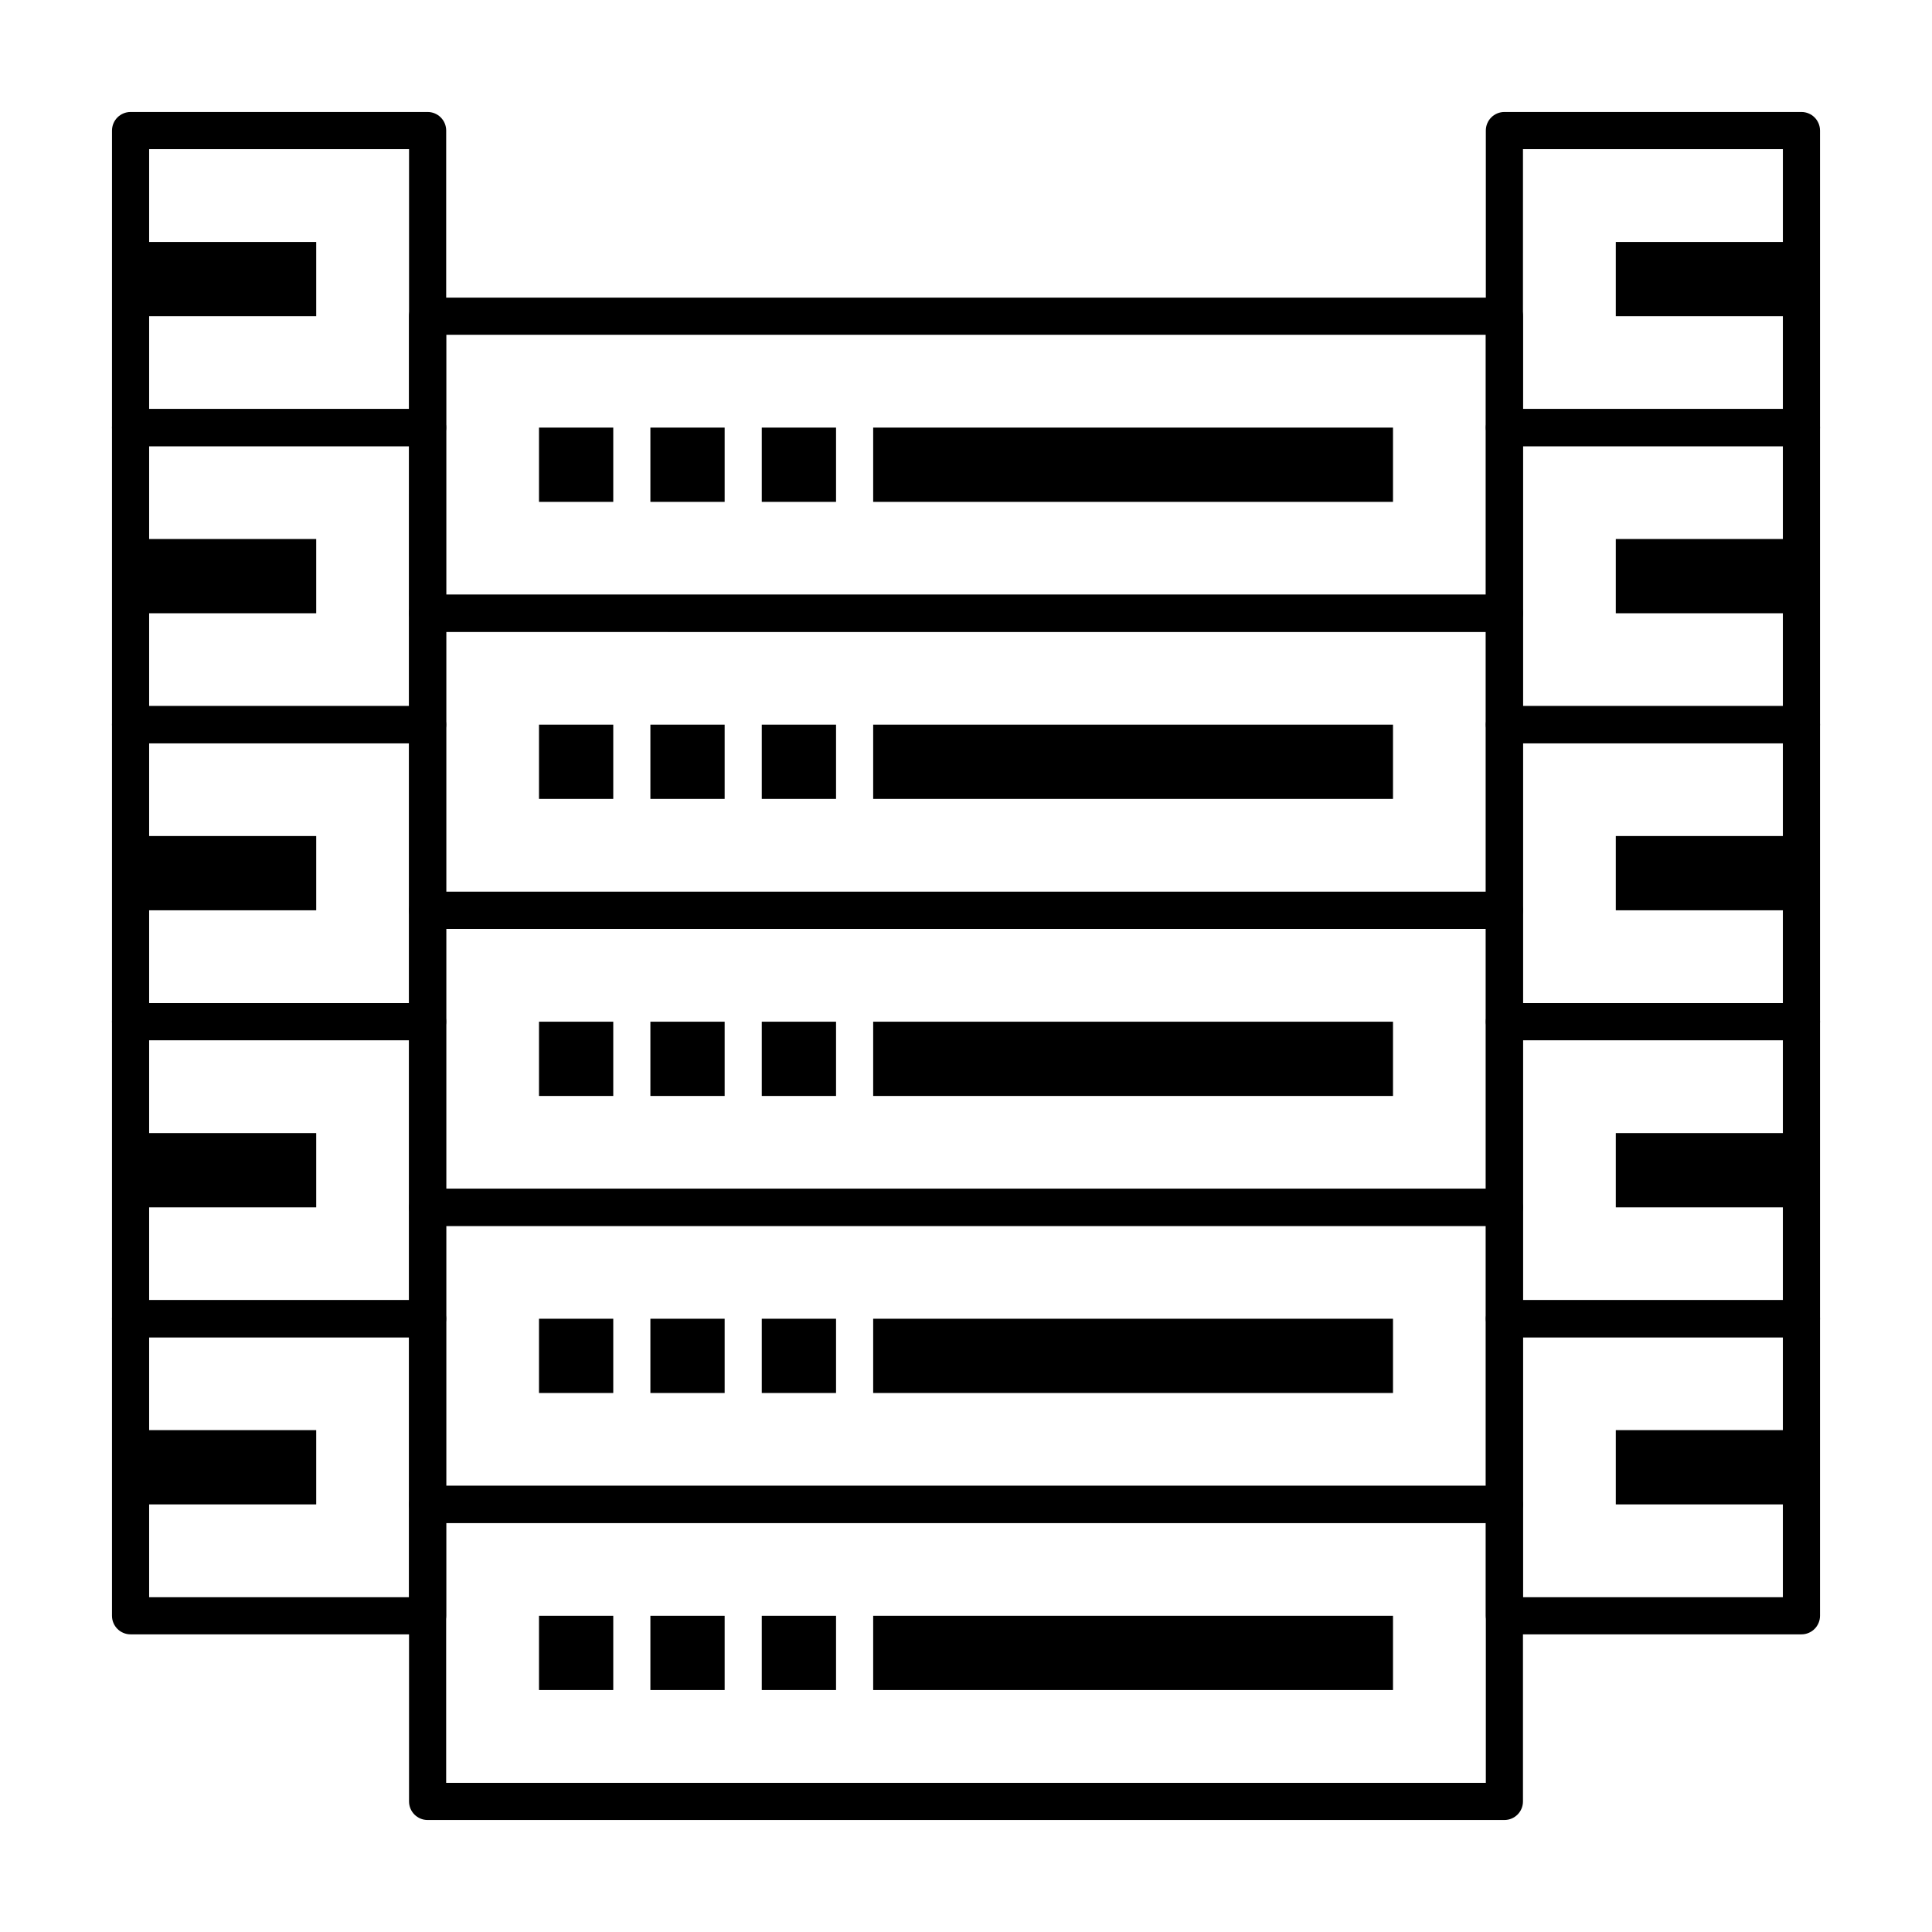
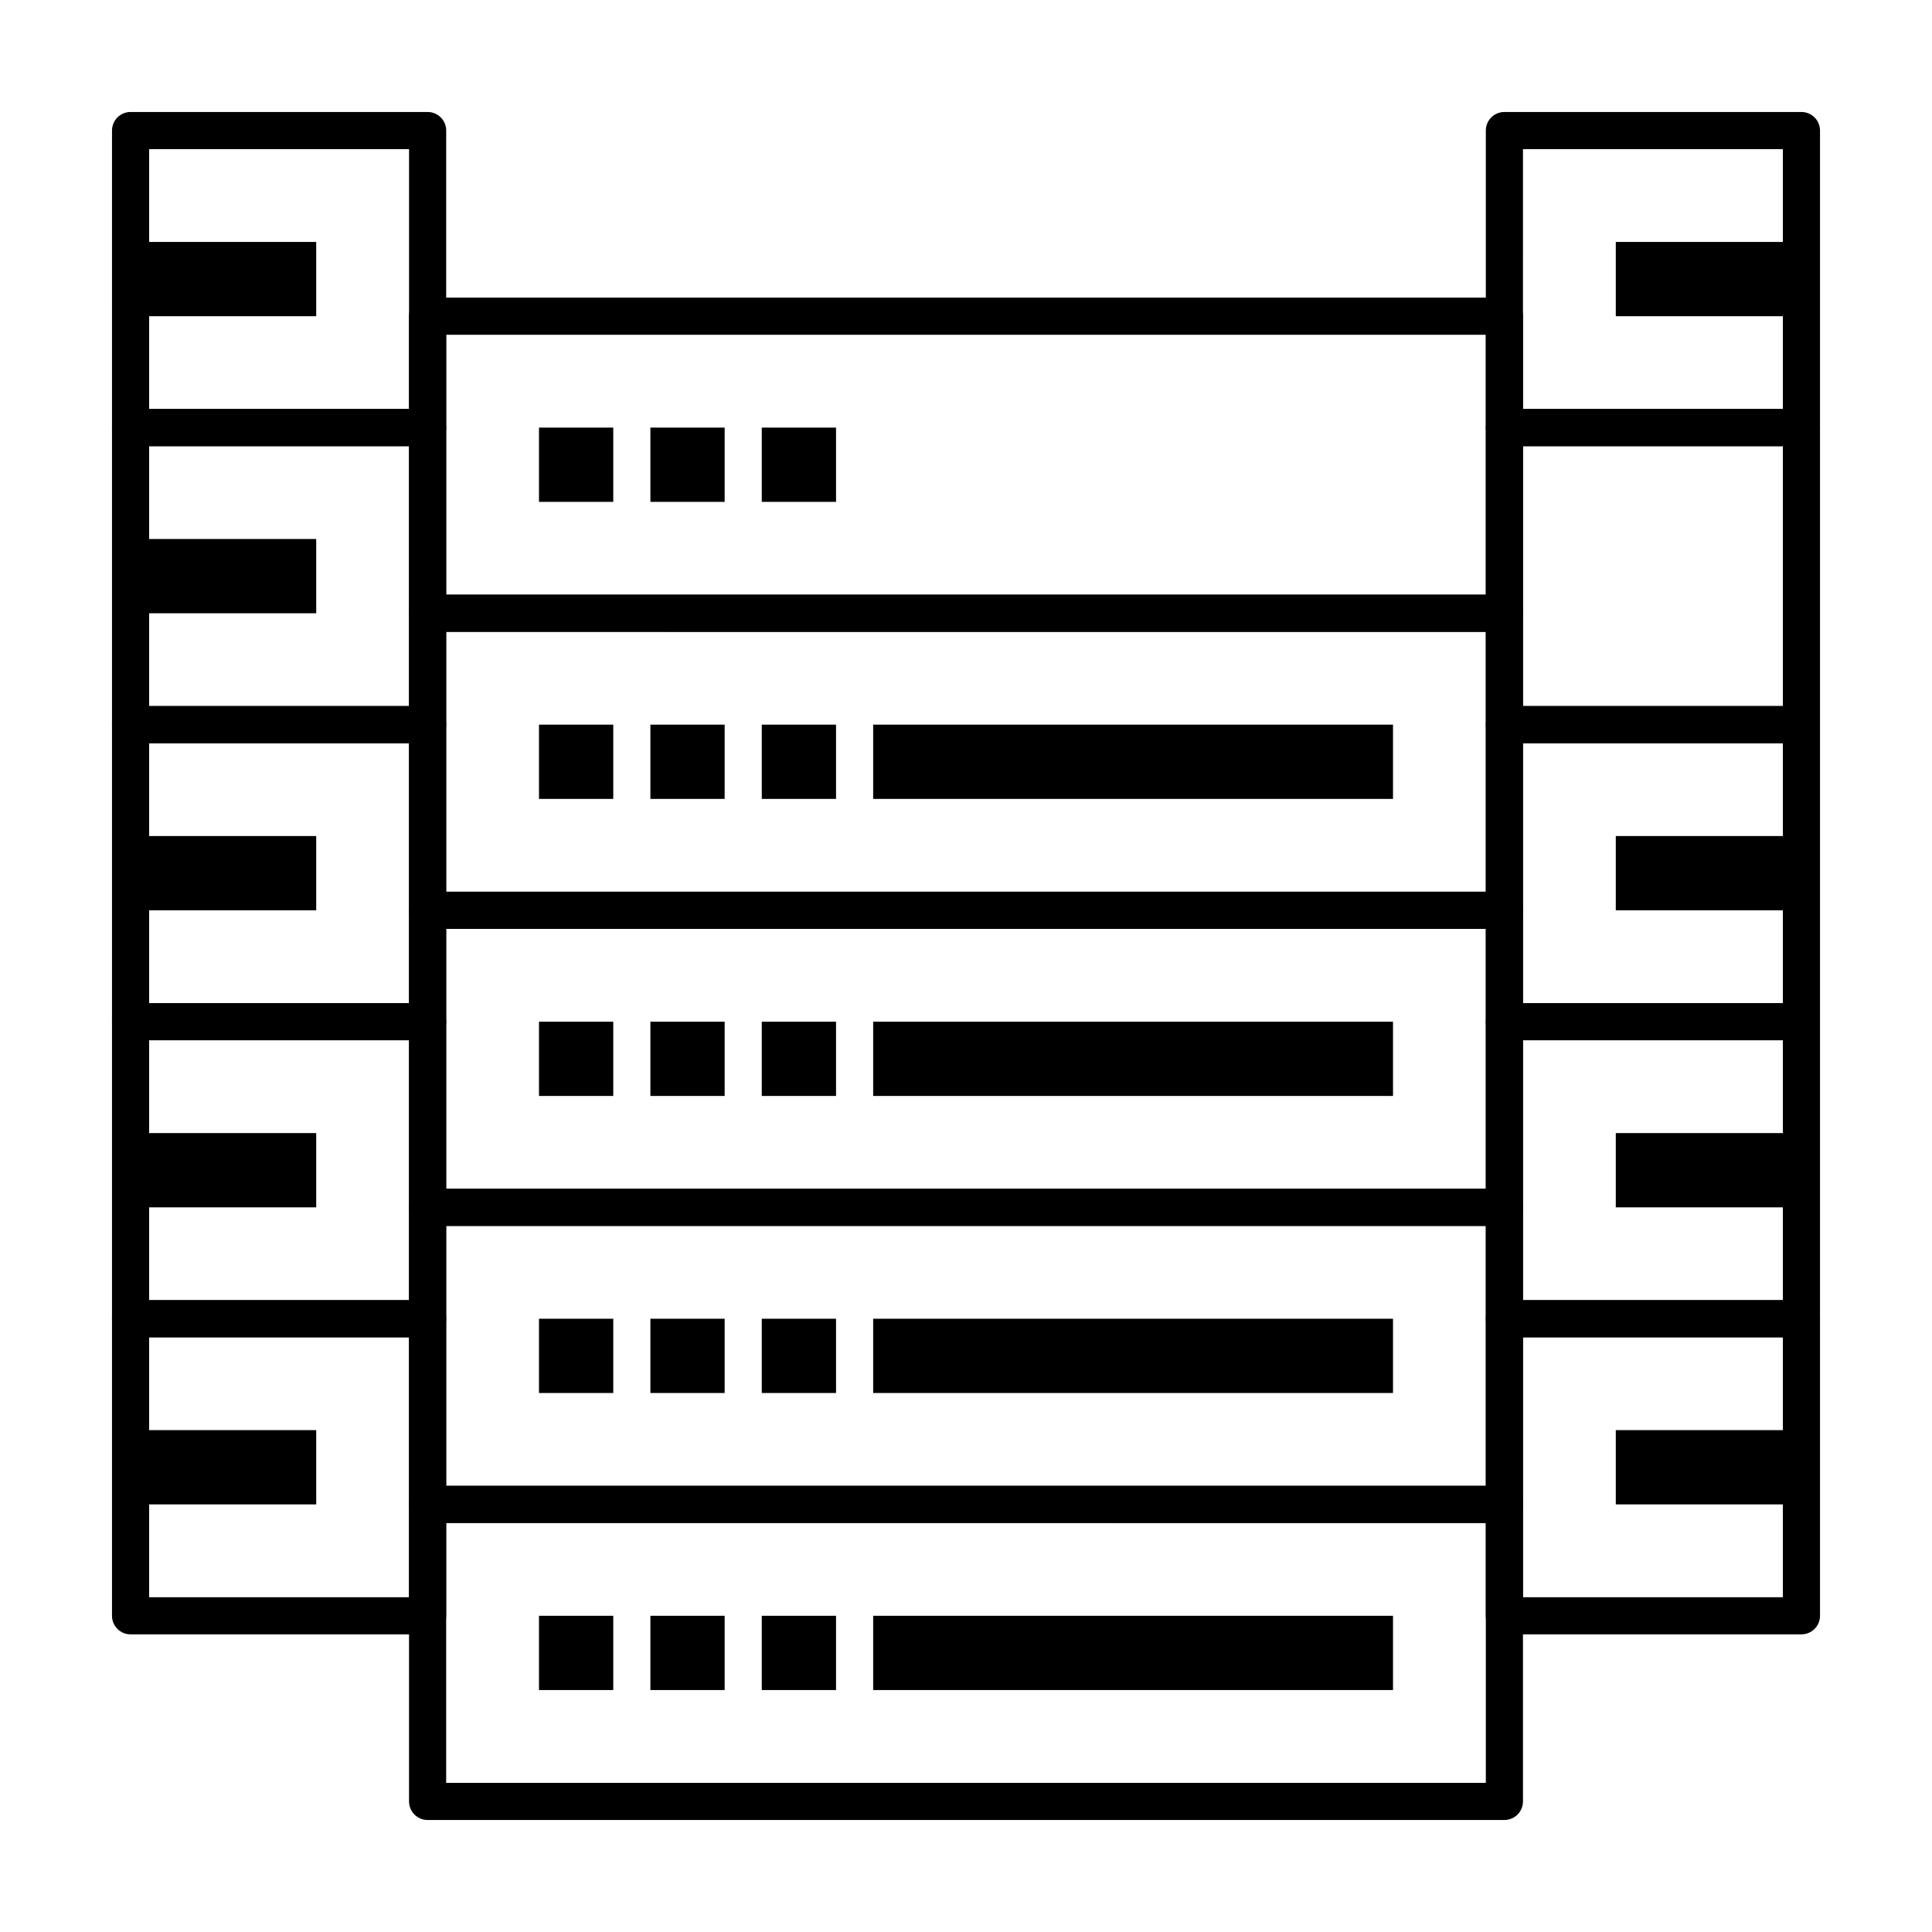
<svg xmlns="http://www.w3.org/2000/svg" fill="#000000" width="800px" height="800px" version="1.1" viewBox="144 144 512 512">
  <g>
    <path d="m542.68 390.16h-285.36c-2.719 0-4.922-2.203-4.922-4.922v-78.719c0-2.719 2.203-4.922 4.922-4.922h285.36c2.719 0 4.922 2.203 4.922 4.922v78.719c0 2.719-2.199 4.922-4.918 4.922zm-280.44-9.84h275.52v-68.879l-275.52-0.004z" />
    <path d="m286.84 336.04h19.68v19.68h-19.68z" />
    <path d="m316.36 336.04h19.68v19.68h-19.68z" />
    <path d="m345.88 336.04h19.68v19.68h-19.68z" />
    <path d="m375.4 336.04h137.76v19.68h-137.76z" />
    <path d="m572.2 523h49.199v19.68h-49.199z" />
    <path d="m572.2 444.28h49.199v19.68h-49.199z" />
    <path d="m572.2 365.56h49.199v19.68h-49.199z" />
-     <path d="m572.2 286.84h49.199v19.68h-49.199z" />
    <path d="m572.2 208.12h49.199v19.68h-49.199z" />
    <path d="m542.68 311.44h-285.36c-2.719 0-4.922-2.203-4.922-4.922l0.004-78.719c0-2.719 2.203-4.922 4.922-4.922h285.36c2.719 0 4.922 2.203 4.922 4.922v78.719c-0.004 2.719-2.203 4.922-4.922 4.922zm-280.44-9.84h275.52v-68.879h-275.52z" />
    <path d="m286.84 257.32h19.68v19.68h-19.68z" />
    <path d="m316.36 257.32h19.68v19.68h-19.68z" />
    <path d="m345.88 257.32h19.68v19.68h-19.68z" />
-     <path d="m375.4 257.32h137.76v19.68h-137.76z" />
    <path d="m542.68 468.88h-285.36c-2.719 0-4.922-2.203-4.922-4.922v-78.719c0-2.719 2.203-4.922 4.922-4.922h285.36c2.719 0 4.922 2.203 4.922 4.922v78.719c0 2.719-2.199 4.922-4.918 4.922zm-280.44-9.84h275.52v-68.879h-275.52z" />
    <path d="m286.84 414.76h19.68v19.68h-19.68z" />
    <path d="m316.36 414.76h19.68v19.68h-19.68z" />
    <path d="m345.88 414.76h19.68v19.68h-19.68z" />
    <path d="m375.4 414.76h137.76v19.68h-137.76z" />
    <path d="m542.68 547.6h-285.36c-2.719 0-4.922-2.203-4.922-4.922v-78.719c0-2.719 2.203-4.922 4.922-4.922h285.36c2.719 0 4.922 2.203 4.922 4.922v78.719c0 2.723-2.199 4.922-4.918 4.922zm-280.44-9.84h275.52v-68.879h-275.52z" />
    <path d="m286.84 493.48h19.68v19.68h-19.68z" />
    <path d="m316.36 493.48h19.68v19.68h-19.68z" />
    <path d="m345.88 493.48h19.68v19.68h-19.68z" />
    <path d="m375.4 493.48h137.76v19.68h-137.76z" />
    <path d="m542.68 626.32h-285.36c-2.719 0-4.922-2.203-4.922-4.922v-78.719c0-2.719 2.203-4.922 4.922-4.922h285.36c2.719 0 4.922 2.203 4.922 4.922v78.719c0 2.719-2.199 4.922-4.918 4.922zm-280.44-9.84h275.52v-68.879l-275.52-0.004z" />
    <path d="m621.4 340.96h-78.719c-2.719 0-4.922-2.203-4.922-4.922v-78.719c0-2.719 2.203-4.922 4.922-4.922h78.719c2.719 0 4.922 2.203 4.922 4.922v78.719c0 2.719-2.203 4.922-4.922 4.922zm-73.801-9.84h68.879v-68.879h-68.879z" />
    <path d="m621.4 262.24h-78.719c-2.719 0-4.922-2.203-4.922-4.922v-78.719c0-2.719 2.203-4.922 4.922-4.922h78.719c2.719 0 4.922 2.203 4.922 4.922v78.719c0 2.719-2.203 4.922-4.922 4.922zm-73.801-9.84h68.879l0.004-68.879h-68.879z" />
    <path d="m621.4 419.68h-78.719c-2.719 0-4.922-2.203-4.922-4.922v-78.719c0-2.719 2.203-4.922 4.922-4.922h78.719c2.719 0 4.922 2.203 4.922 4.922v78.719c0 2.719-2.203 4.922-4.922 4.922zm-73.801-9.84h68.879v-68.879h-68.879z" />
    <path d="m621.4 498.4h-78.719c-2.719 0-4.922-2.203-4.922-4.922v-78.719c0-2.719 2.203-4.922 4.922-4.922h78.719c2.719 0 4.922 2.203 4.922 4.922v78.719c0 2.719-2.203 4.922-4.922 4.922zm-73.801-9.84h68.879v-68.879h-68.879z" />
    <path d="m621.4 577.12h-78.719c-2.719 0-4.922-2.203-4.922-4.922v-78.719c0-2.719 2.203-4.922 4.922-4.922h78.719c2.719 0 4.922 2.203 4.922 4.922v78.719c0 2.723-2.203 4.922-4.922 4.922zm-73.801-9.84h68.879v-68.879h-68.879z" />
    <path d="m178.6 523h49.199v19.68h-49.199z" />
    <path d="m178.6 444.28h49.199v19.68h-49.199z" />
    <path d="m178.6 365.56h49.199v19.68h-49.199z" />
    <path d="m178.6 286.84h49.199v19.68h-49.199z" />
    <path d="m178.6 208.12h49.199v19.68h-49.199z" />
    <path d="m257.32 340.96h-78.719c-2.719 0-4.922-2.203-4.922-4.922v-78.719c0-2.719 2.203-4.922 4.922-4.922h78.719c2.719 0 4.922 2.203 4.922 4.922v78.719c0 2.719-2.203 4.922-4.922 4.922zm-73.797-9.84h68.879v-68.879h-68.879z" />
    <path d="m257.32 262.24h-78.719c-2.719 0-4.922-2.203-4.922-4.922l0.004-78.719c0-2.719 2.203-4.922 4.922-4.922h78.719c2.719 0 4.922 2.203 4.922 4.922v78.719c-0.004 2.719-2.207 4.922-4.926 4.922zm-73.797-9.84h68.879v-68.879h-68.879z" />
    <path d="m257.32 419.68h-78.719c-2.719 0-4.922-2.203-4.922-4.922v-78.719c0-2.719 2.203-4.922 4.922-4.922h78.719c2.719 0 4.922 2.203 4.922 4.922v78.719c0 2.719-2.203 4.922-4.922 4.922zm-73.797-9.84h68.879v-68.879l-68.879-0.004z" />
    <path d="m257.32 498.4h-78.719c-2.719 0-4.922-2.203-4.922-4.922v-78.719c0-2.719 2.203-4.922 4.922-4.922h78.719c2.719 0 4.922 2.203 4.922 4.922v78.719c0 2.719-2.203 4.922-4.922 4.922zm-73.797-9.84h68.879v-68.879h-68.879z" />
    <path d="m257.32 577.12h-78.719c-2.719 0-4.922-2.203-4.922-4.922v-78.719c0-2.719 2.203-4.922 4.922-4.922h78.719c2.719 0 4.922 2.203 4.922 4.922v78.719c0 2.723-2.203 4.922-4.922 4.922zm-73.797-9.84h68.879v-68.879h-68.879z" />
    <path d="m286.84 572.2h19.68v19.68h-19.68z" />
    <path d="m316.36 572.2h19.68v19.68h-19.68z" />
    <path d="m345.88 572.2h19.68v19.68h-19.68z" />
    <path d="m375.4 572.2h137.76v19.68h-137.76z" />
  </g>
</svg>